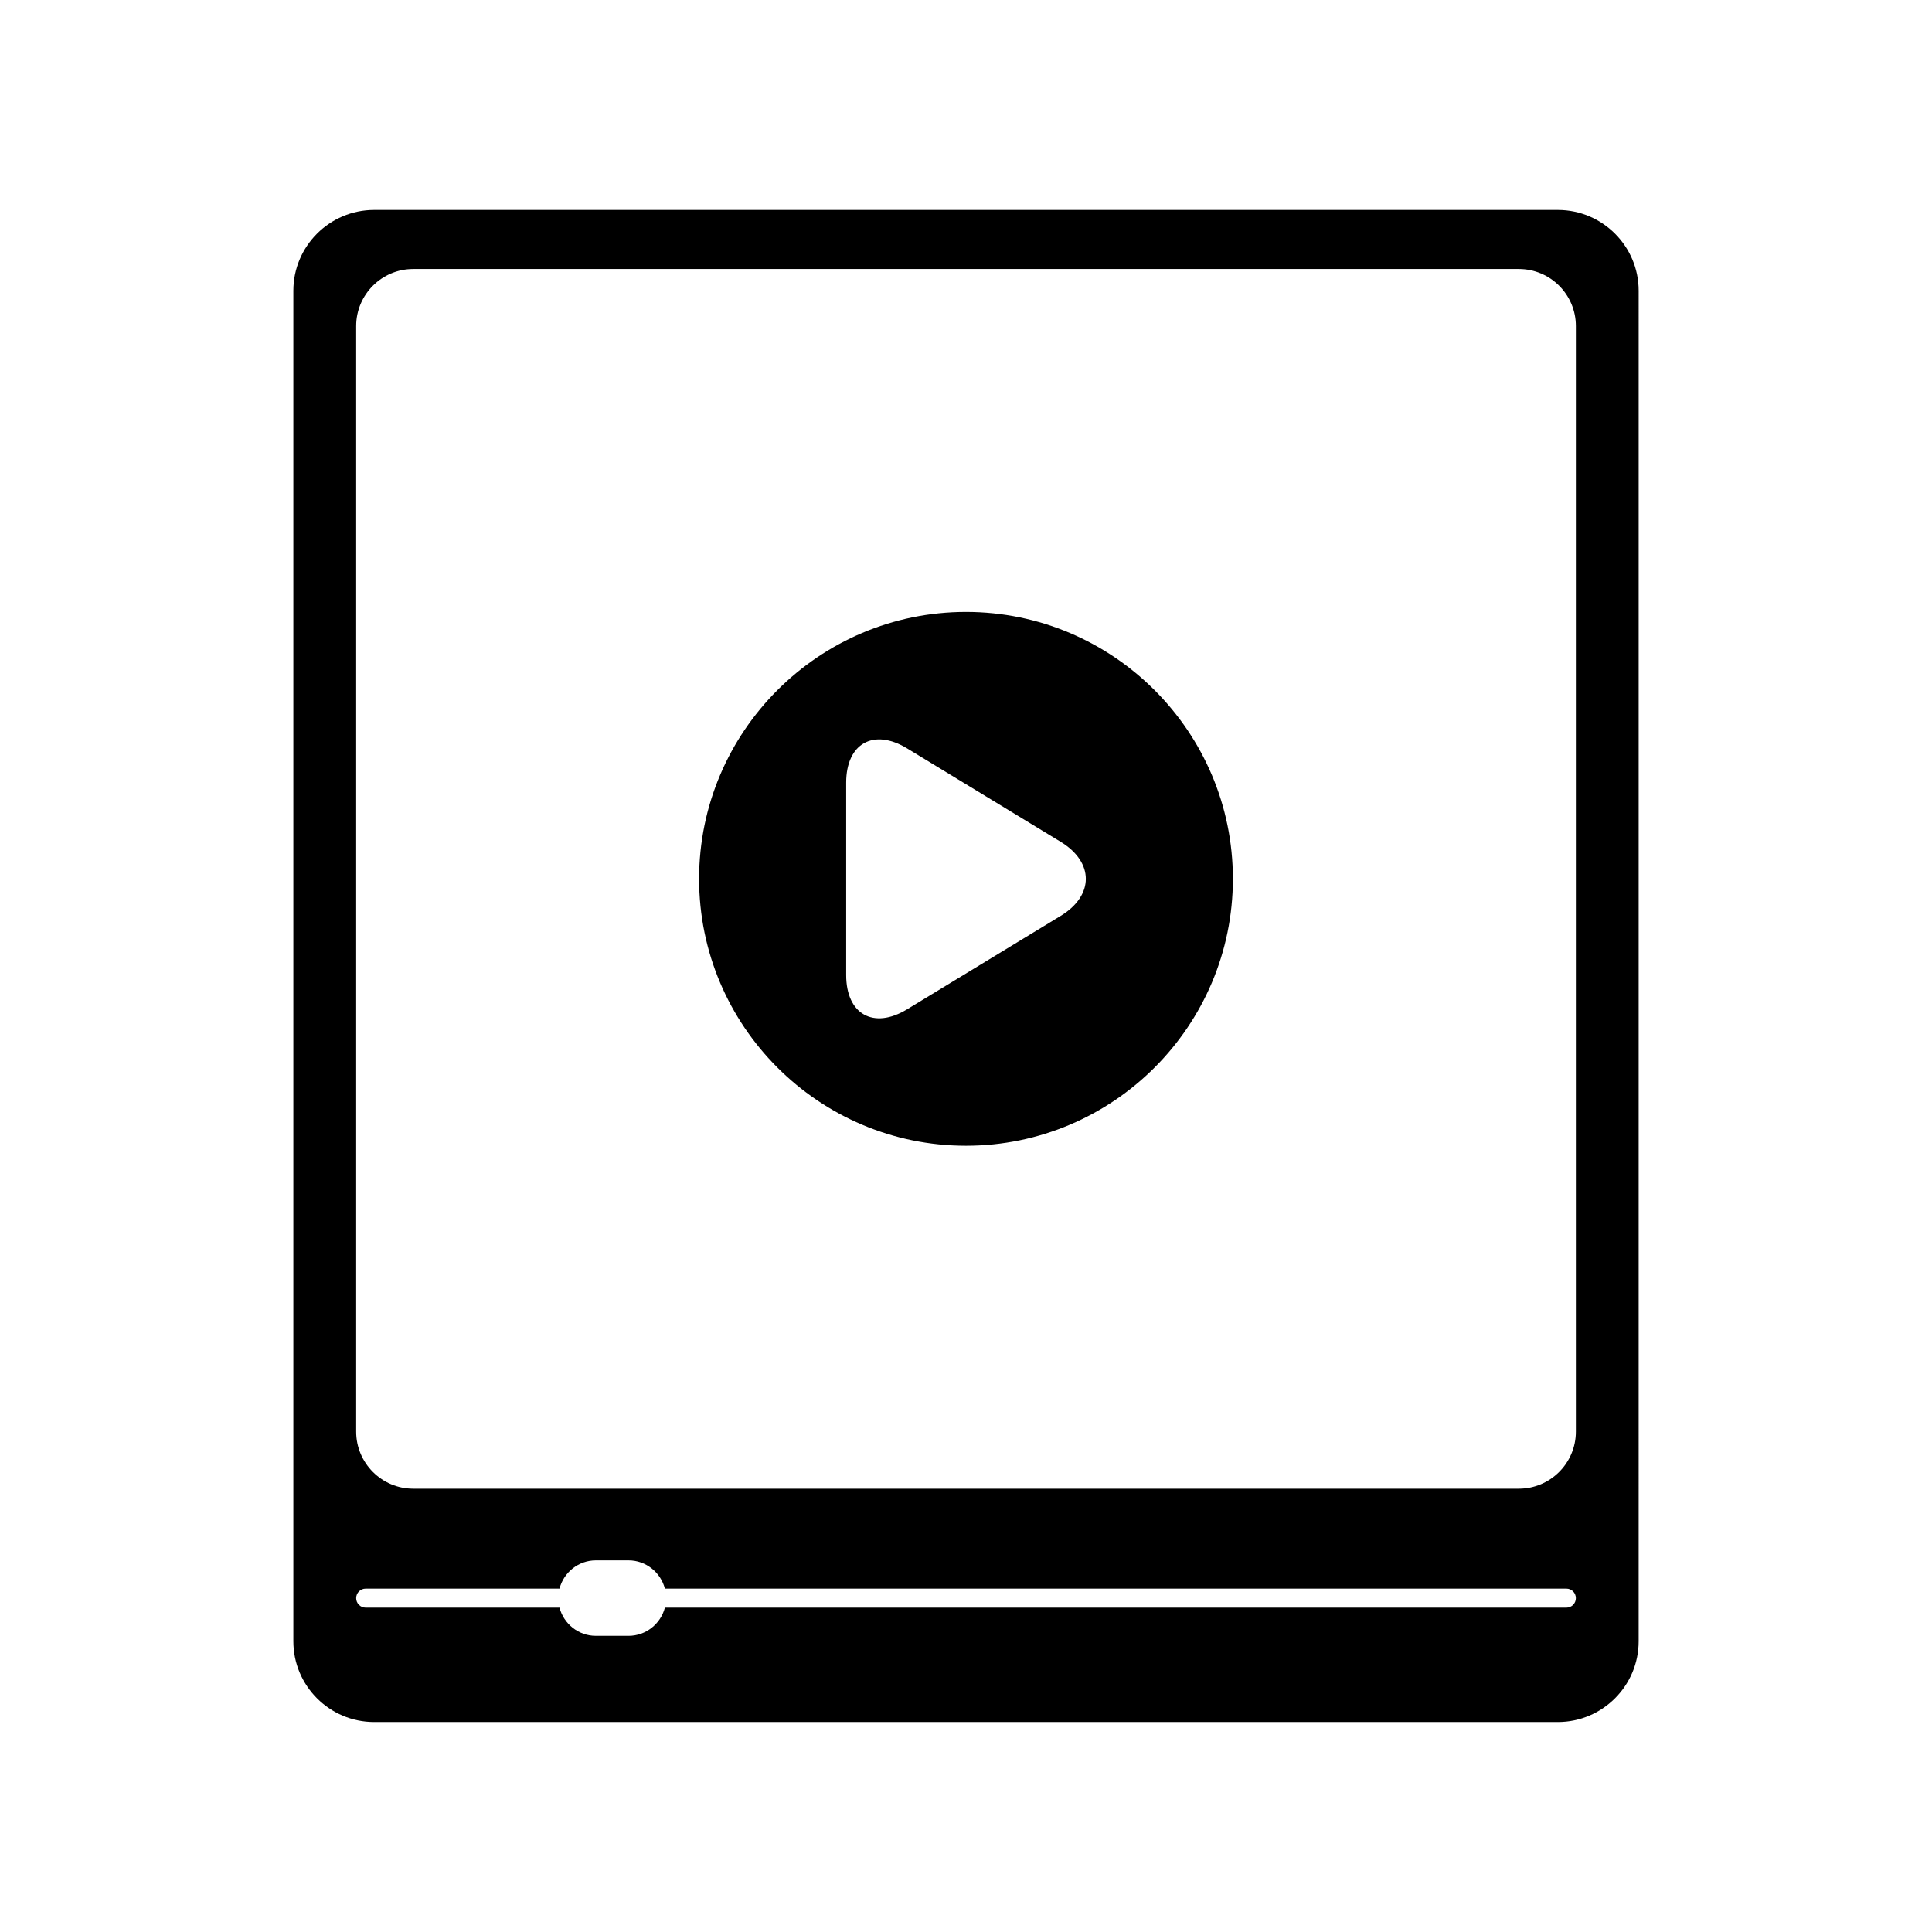
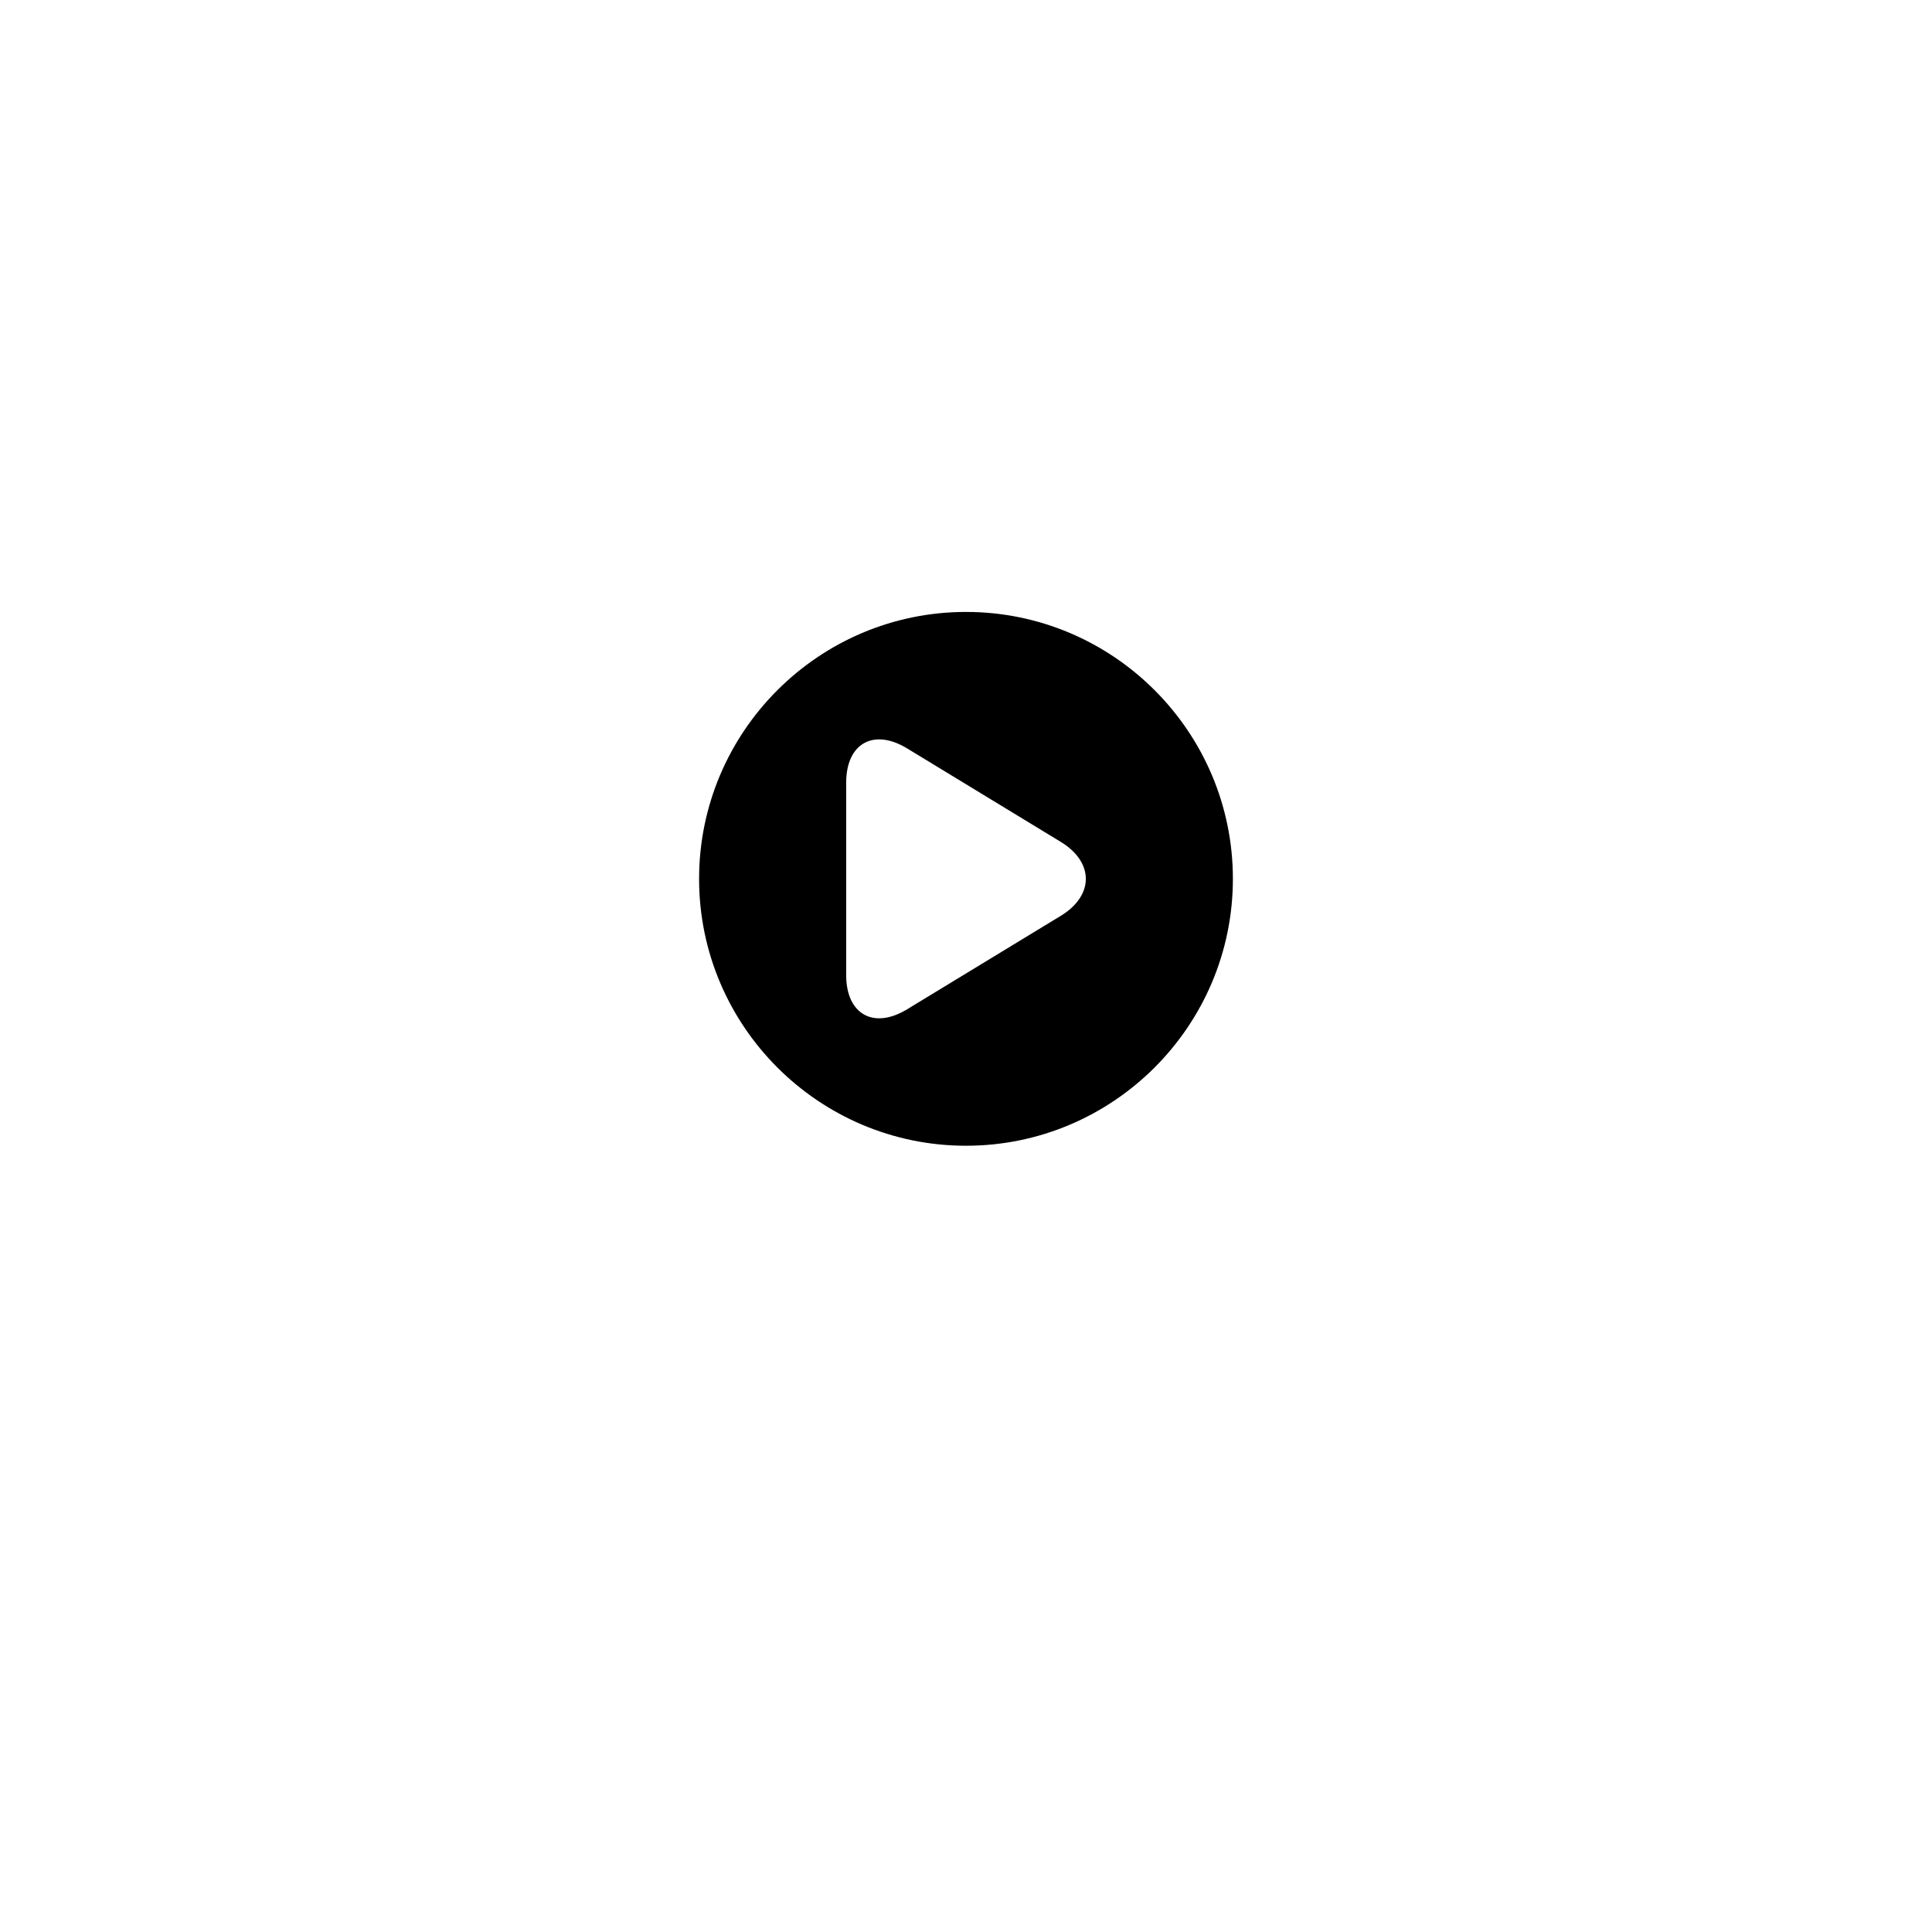
<svg xmlns="http://www.w3.org/2000/svg" fill="#000000" width="800px" height="800px" version="1.1" viewBox="144 144 512 512">
  <g>
    <path d="m400 306.17c-39.004 0-70.734 31.73-70.734 70.734 0 39 31.73 70.73 70.734 70.73 39 0 70.727-31.73 70.727-70.73 0.004-39-31.727-70.734-70.727-70.734zm25.09 80.551-40.699 24.754c-8.883 5.402-16.145 1.32-16.145-9.066v-51c0-10.391 7.262-14.477 16.145-9.078l40.699 24.762c8.887 5.398 8.887 14.234 0 19.629z" />
-     <path d="m556.85 199.64h-313.7c-11.805 0-21.41 9.605-21.41 21.406v357.9c0 11.805 9.605 21.406 21.41 21.406h313.7c11.809 0 21.41-9.605 21.41-21.406l0.004-357.9c0-11.801-9.605-21.406-21.414-21.406zm2.254 370.4h-238.9c-1.125 4.285-5 7.473-9.641 7.473h-8.656c-4.633 0-8.508-3.188-9.633-7.473h-51.367c-1.391 0-2.519-1.125-2.519-2.519 0-1.391 1.125-2.519 2.519-2.519h51.367c1.121-4.289 4.992-7.484 9.633-7.484h8.656c4.641 0 8.516 3.191 9.641 7.484h238.9c1.391 0 2.519 1.125 2.519 2.519 0 1.395-1.125 2.519-2.519 2.519zm2.519-46.641c0 8.336-6.781 15.121-15.113 15.121h-293.01c-8.332 0-15.113-6.785-15.113-15.121v-293c0-8.332 6.781-15.109 15.113-15.109h293.01c8.336 0 15.113 6.777 15.113 15.109z" />
  </g>
</svg>